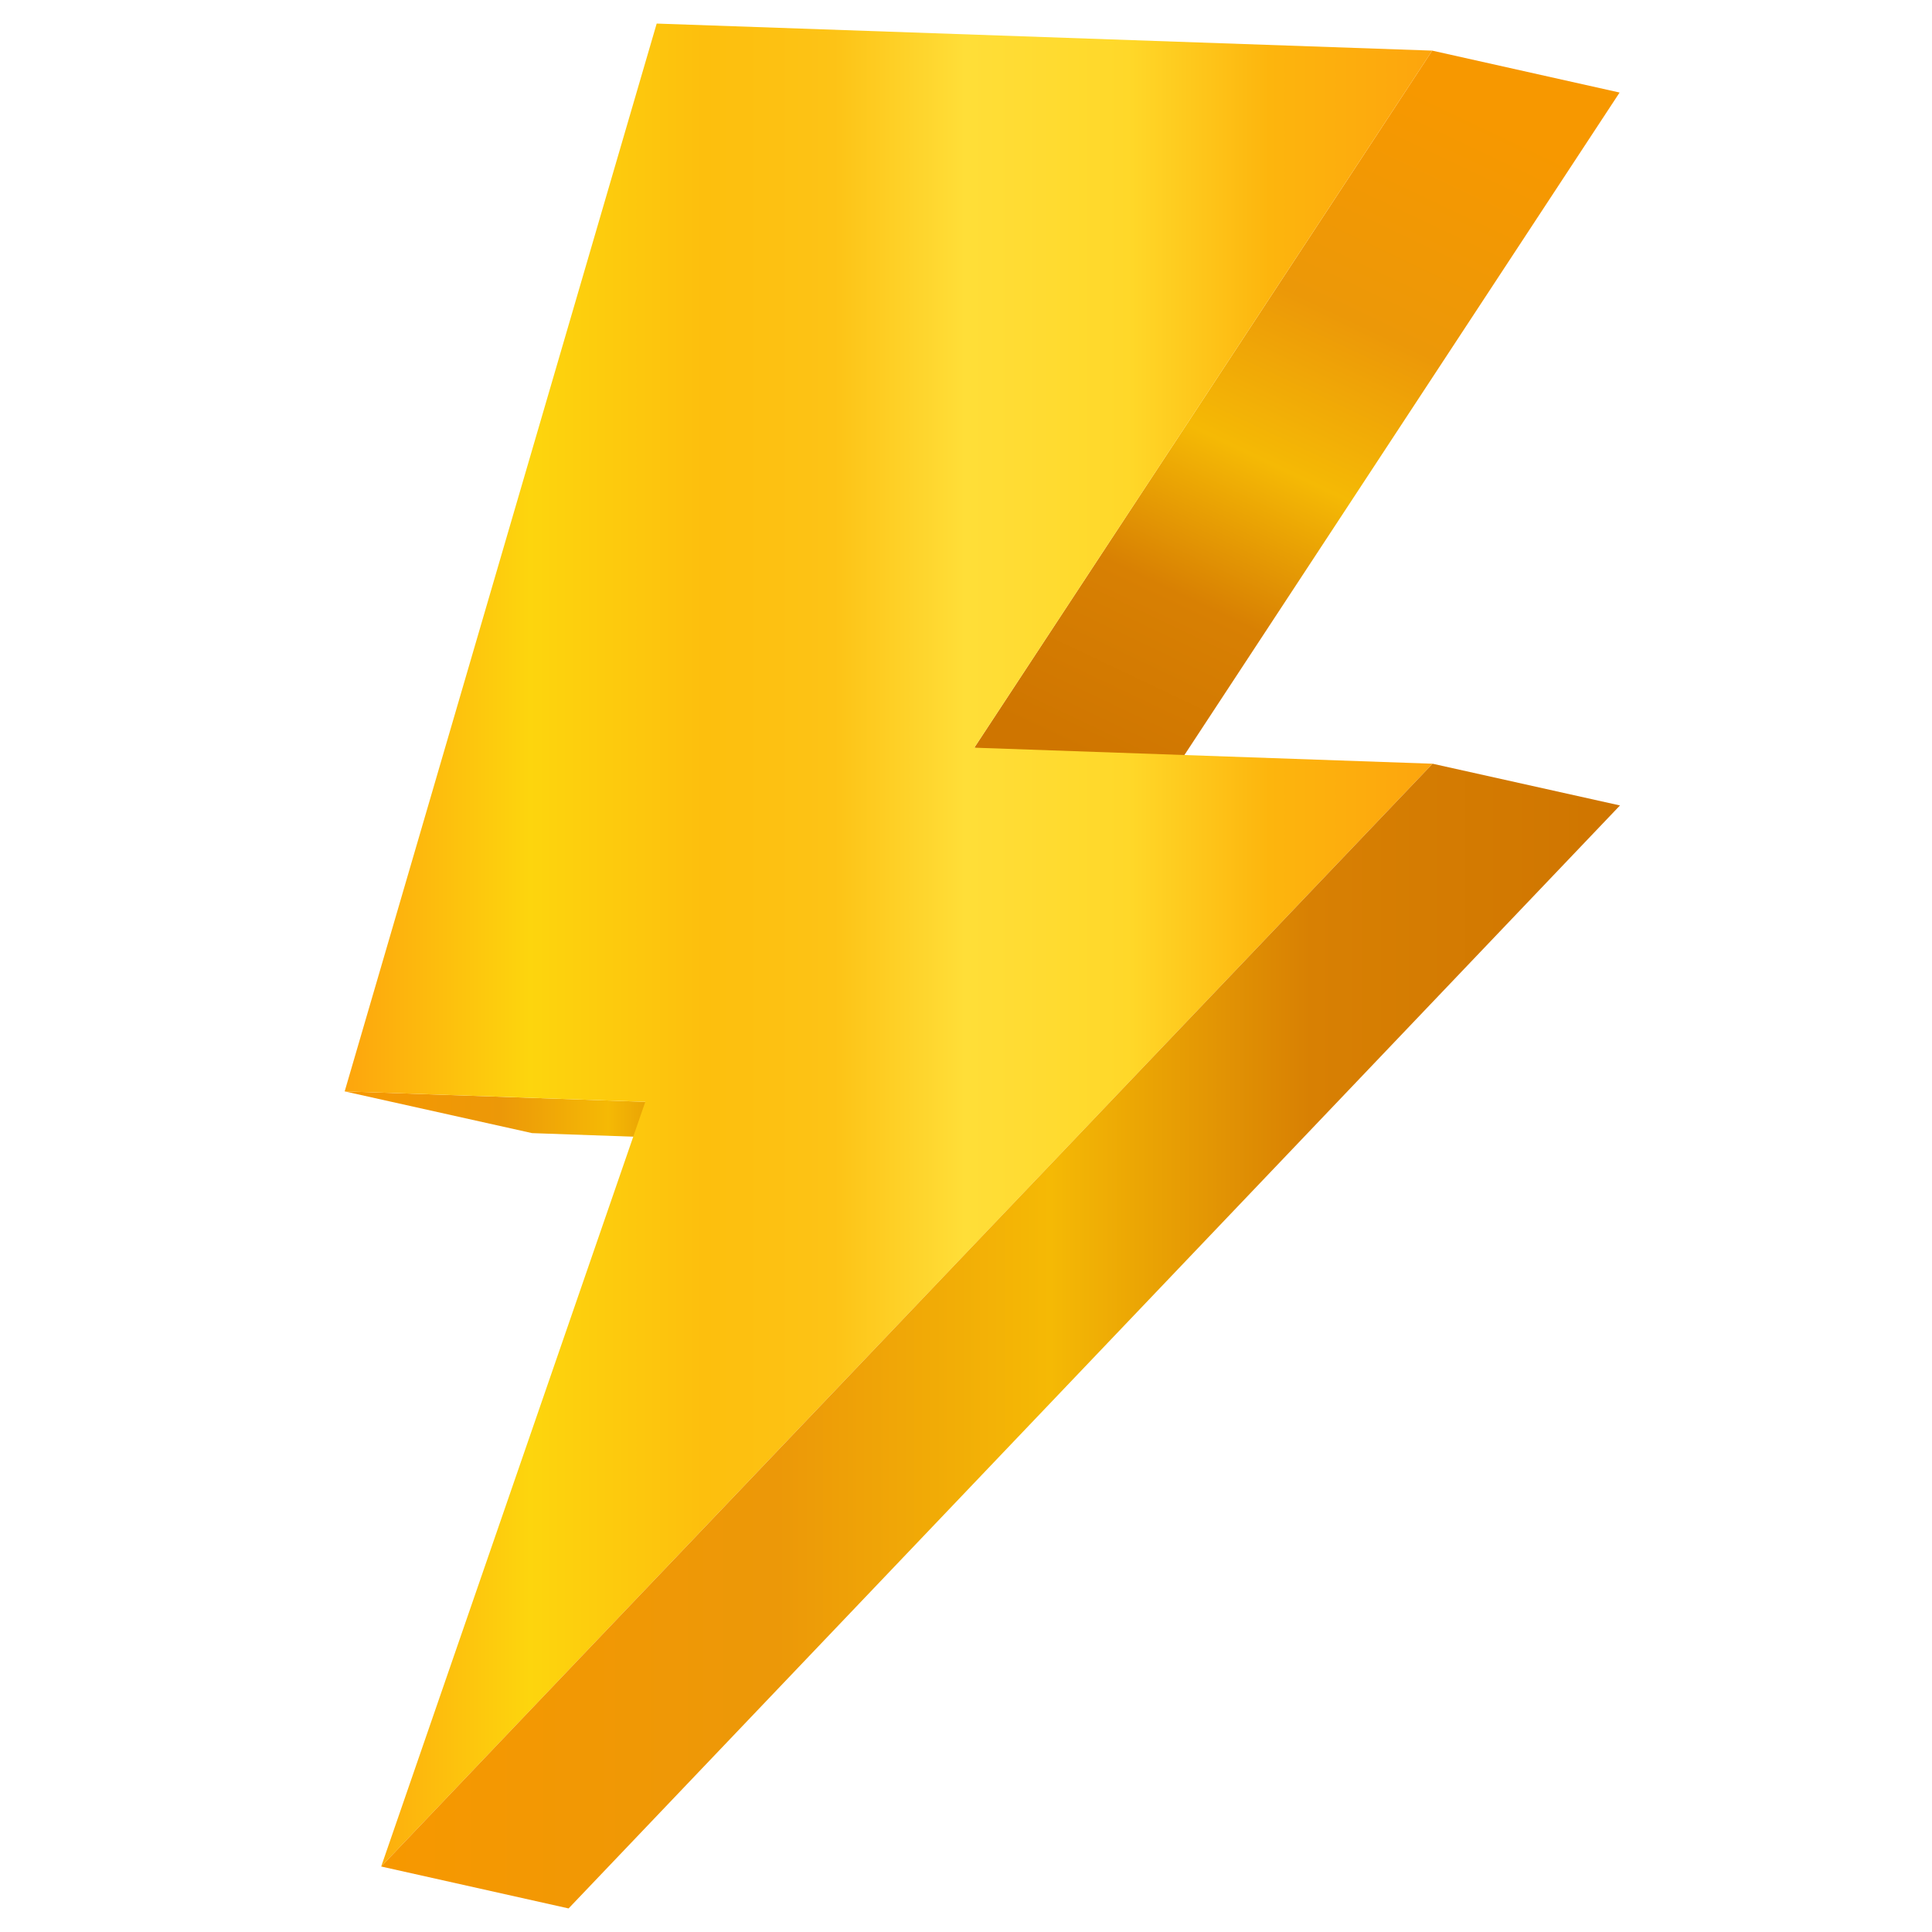
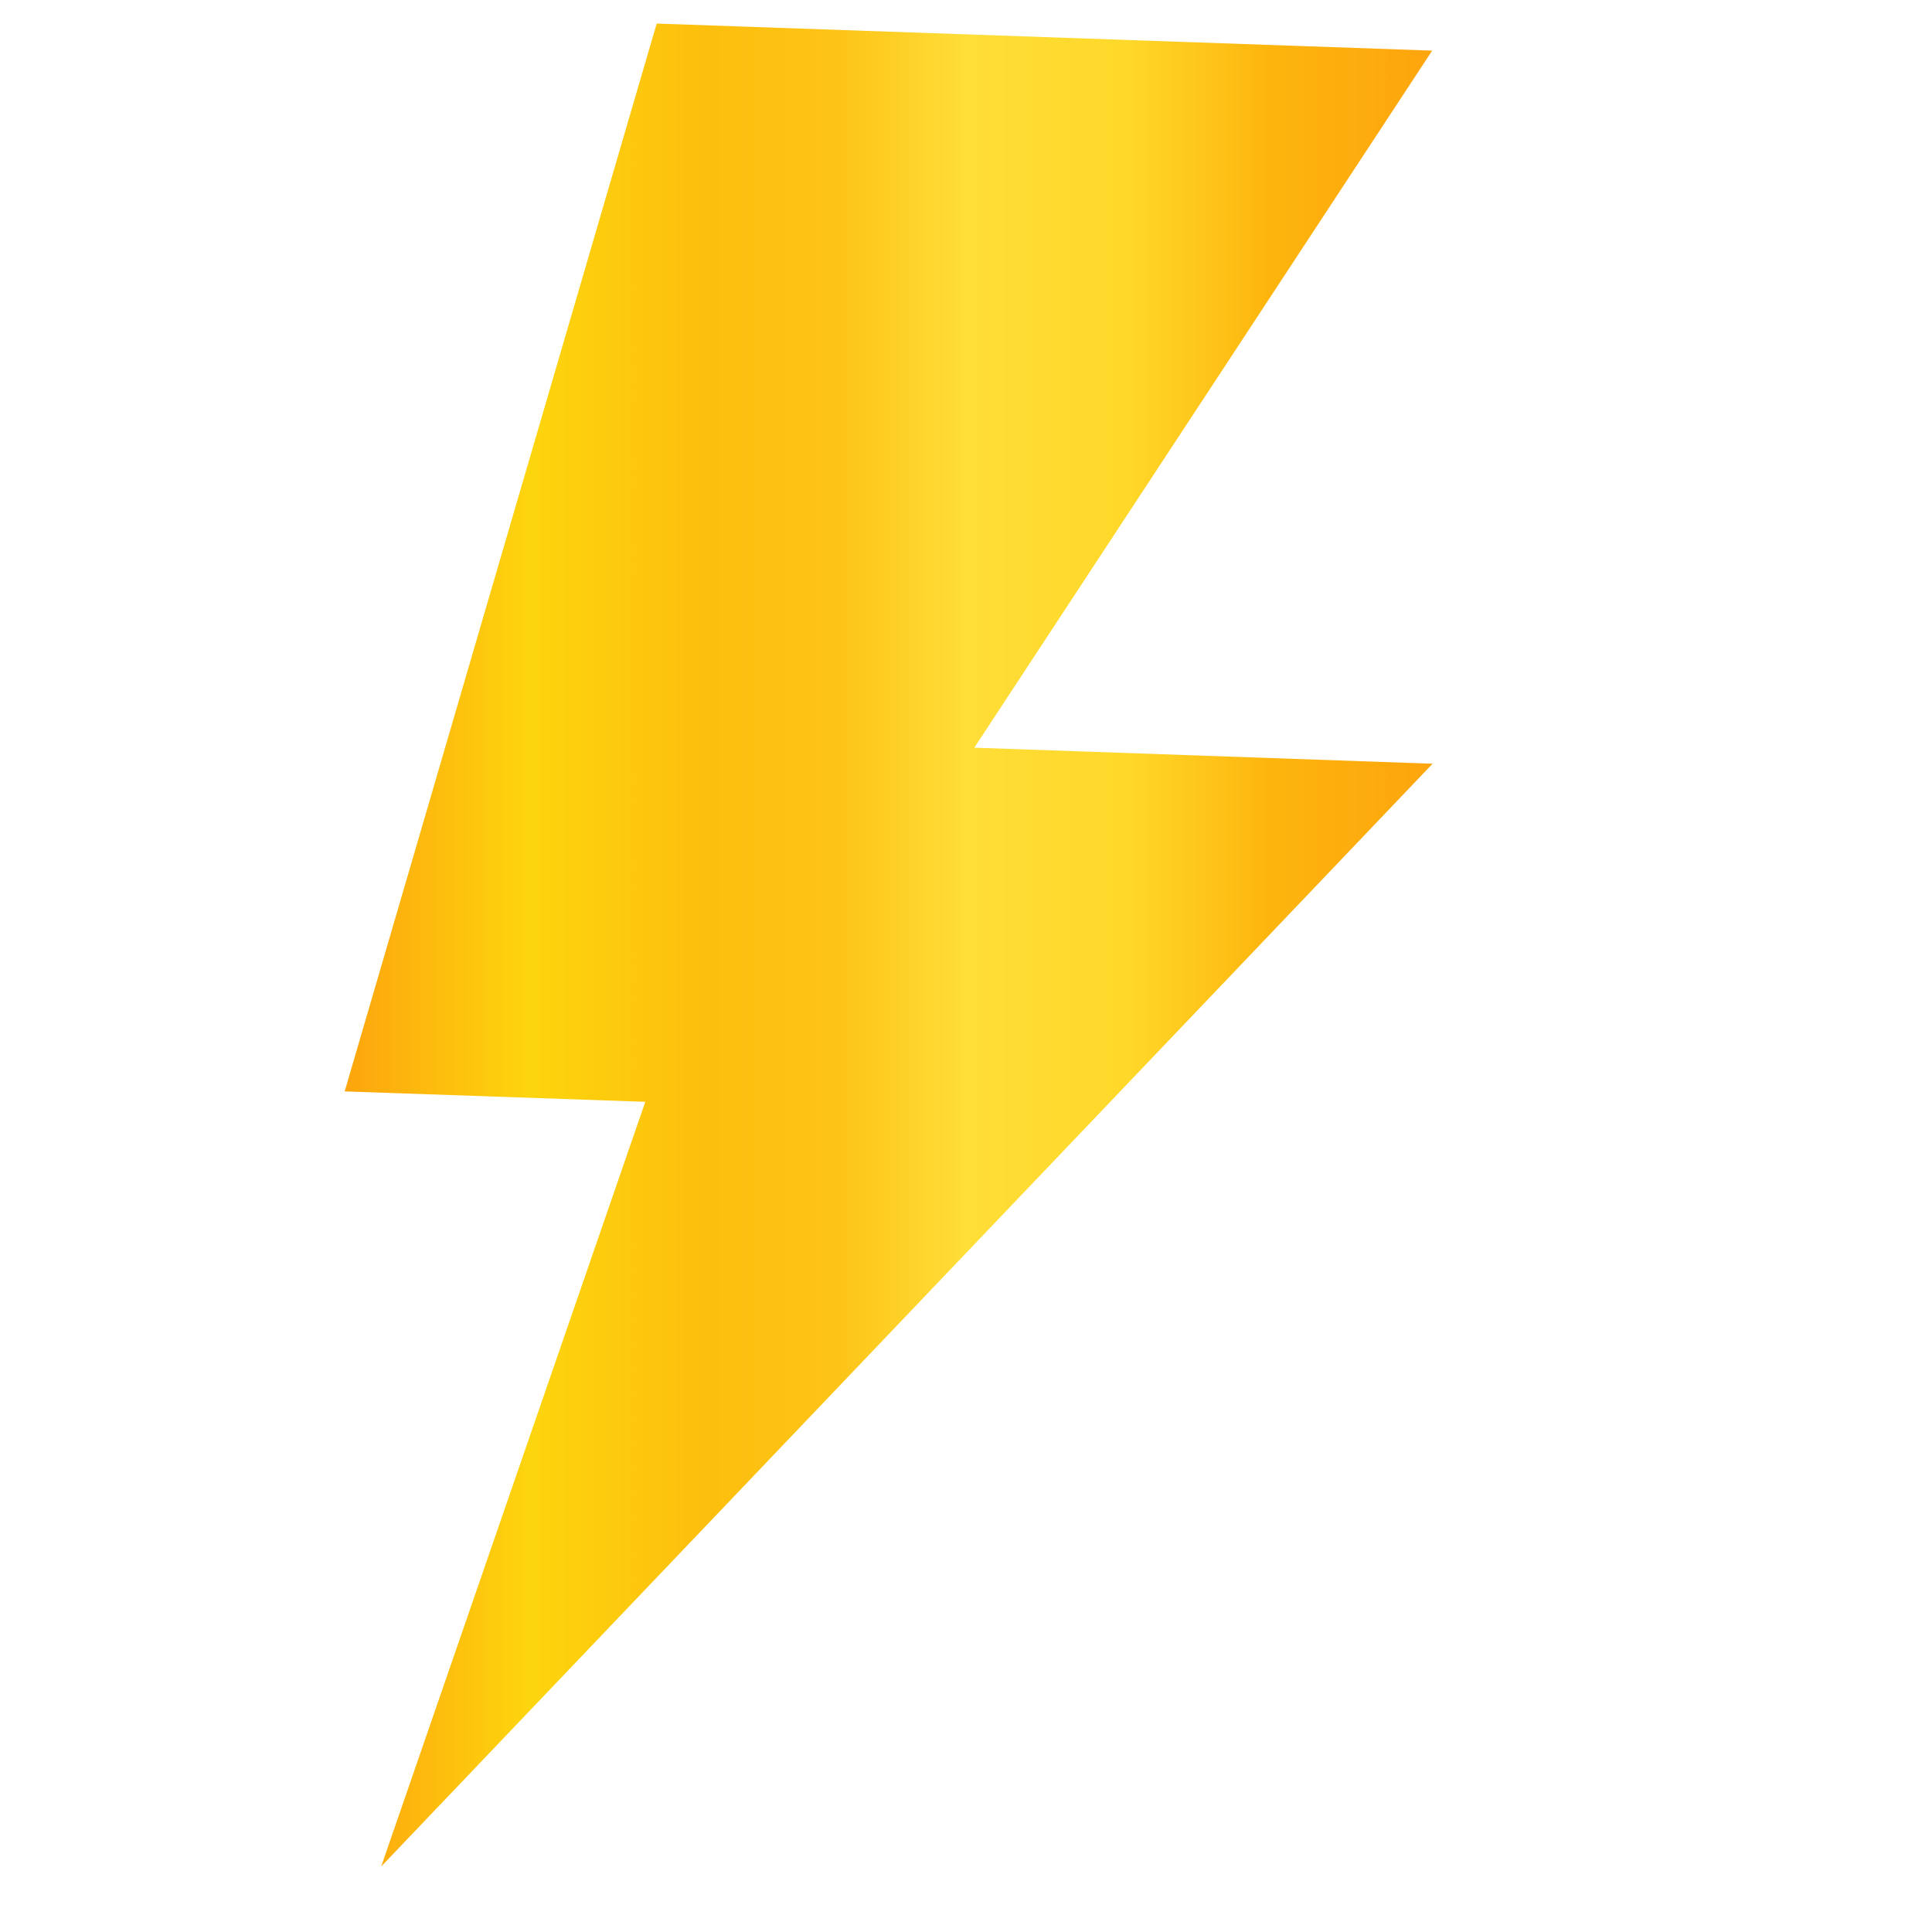
<svg xmlns="http://www.w3.org/2000/svg" xmlns:xlink="http://www.w3.org/1999/xlink" viewBox="0 0 100 100" version="1.1" id="Laag_1">
  <defs>
    <style>
      .st0 {
        fill: url(#linear-gradient2);
      }

      .st1 {
        fill: url(#linear-gradient1);
      }

      .st2 {
        fill: url(#linear-gradient3);
      }

      .st3 {
        fill: url(#linear-gradient);
      }
    </style>
    <linearGradient gradientUnits="userSpaceOnUse" y2="57.84" x2="43.1" y1="57.84" x1="17.84" id="linear-gradient">
      <stop stop-color="#f79800" offset="0" />
      <stop stop-color="#ec9808" offset=".32" />
      <stop stop-color="#f5b905" offset=".54" />
      <stop stop-color="#d88003" offset=".75" />
      <stop stop-color="#cf7500" offset="1" />
    </linearGradient>
    <linearGradient xlink:href="#linear-gradient" y2="40.23" x2="58.35" y1="5.19" x1="75" id="linear-gradient1" />
    <linearGradient gradientUnits="userSpaceOnUse" y2="48.92" x2="74.15" y1="48.92" x1="17.84" id="linear-gradient2">
      <stop stop-color="#fda50d" offset="0" />
      <stop stop-color="#fdd50d" offset=".17" />
      <stop stop-color="#fdbf0d" offset=".33" />
      <stop stop-color="#fdc316" offset=".45" />
      <stop stop-color="#ffde38" offset=".57" />
      <stop stop-color="#ffd829" offset=".72" />
      <stop stop-color="#fdb50d" offset=".85" />
      <stop stop-color="#fda50d" offset="1" />
    </linearGradient>
    <linearGradient xlink:href="#linear-gradient" y2="69.15" x2="83.85" y1="69.15" x1="19.73" id="linear-gradient3" />
  </defs>
-   <polygon points="33.4 57.03 43.1 59.2 27.54 58.65 17.84 56.49 33.4 57.03" class="st3" />
-   <polygon points="74.13 2.62 83.83 4.79 60.13 40.87 50.43 38.7 74.13 2.62" class="st1" />
  <polygon points="74.15 39.53 19.73 96.61 33.4 57.03 17.84 56.49 33.99 1.22 74.13 2.62 50.43 38.7 74.15 39.53" class="st0" />
-   <polygon points="74.15 39.53 83.85 41.69 29.43 98.78 19.73 96.61 74.15 39.53" class="st2" />
</svg>